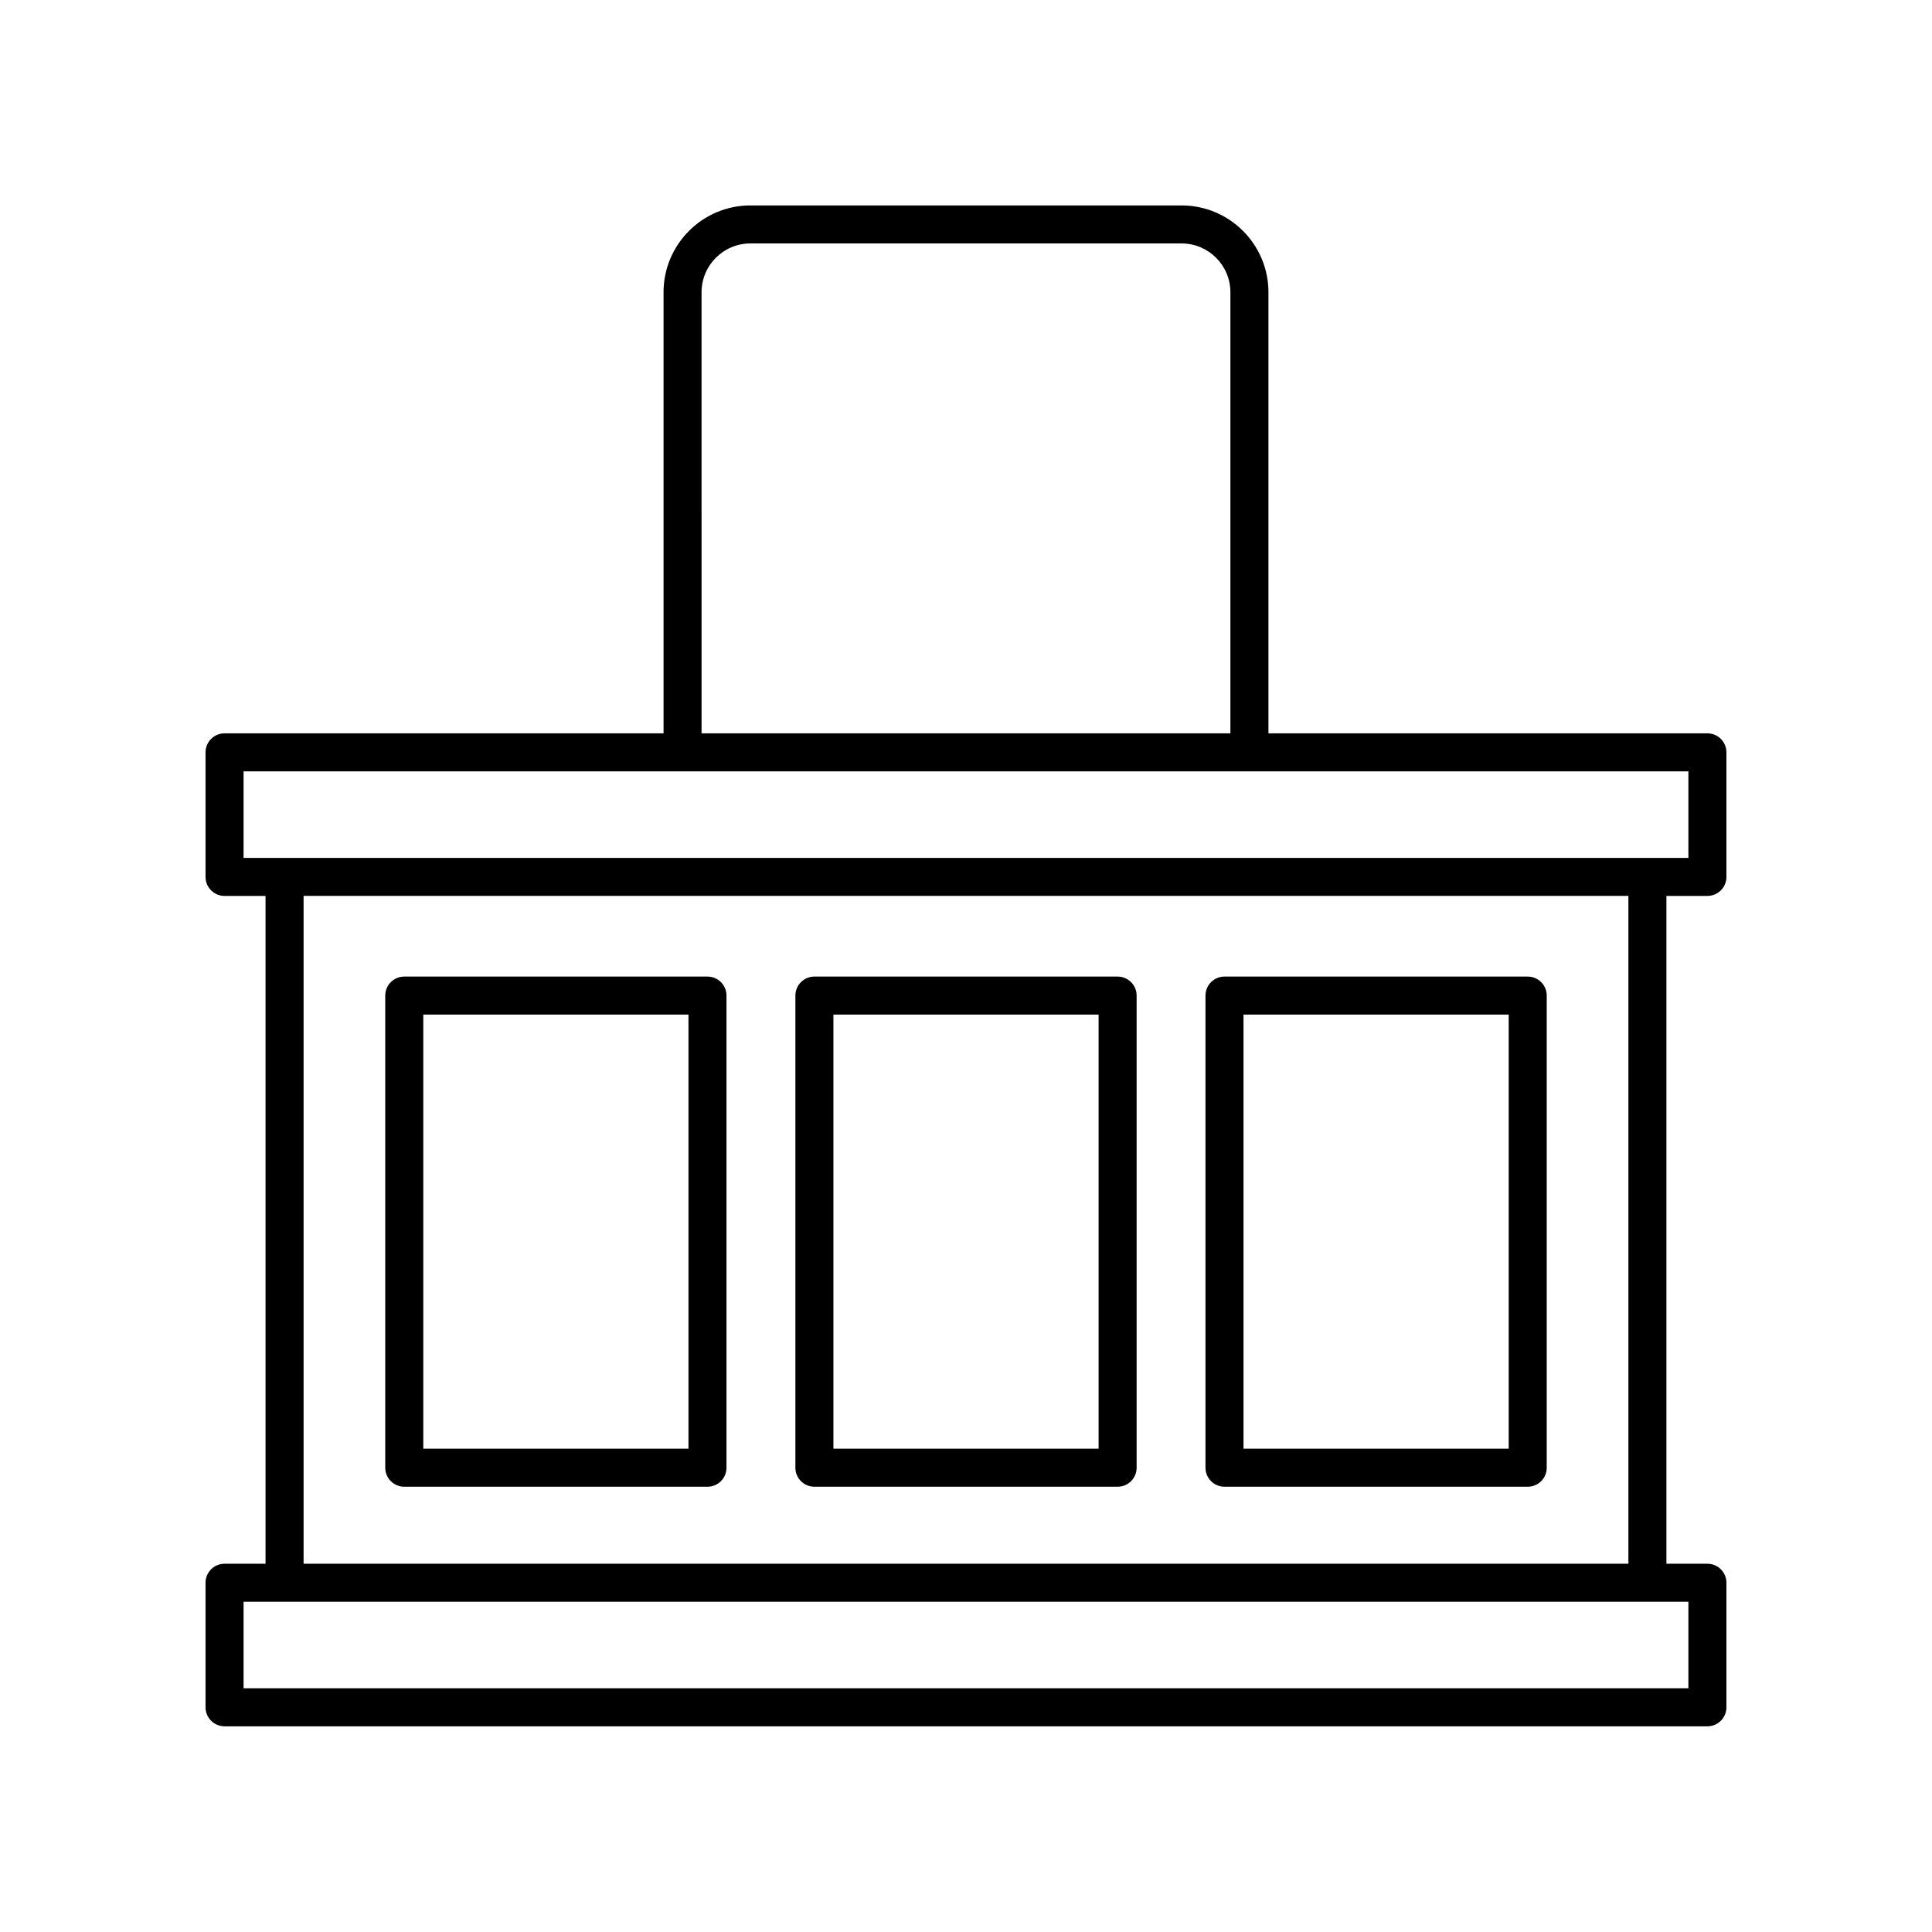
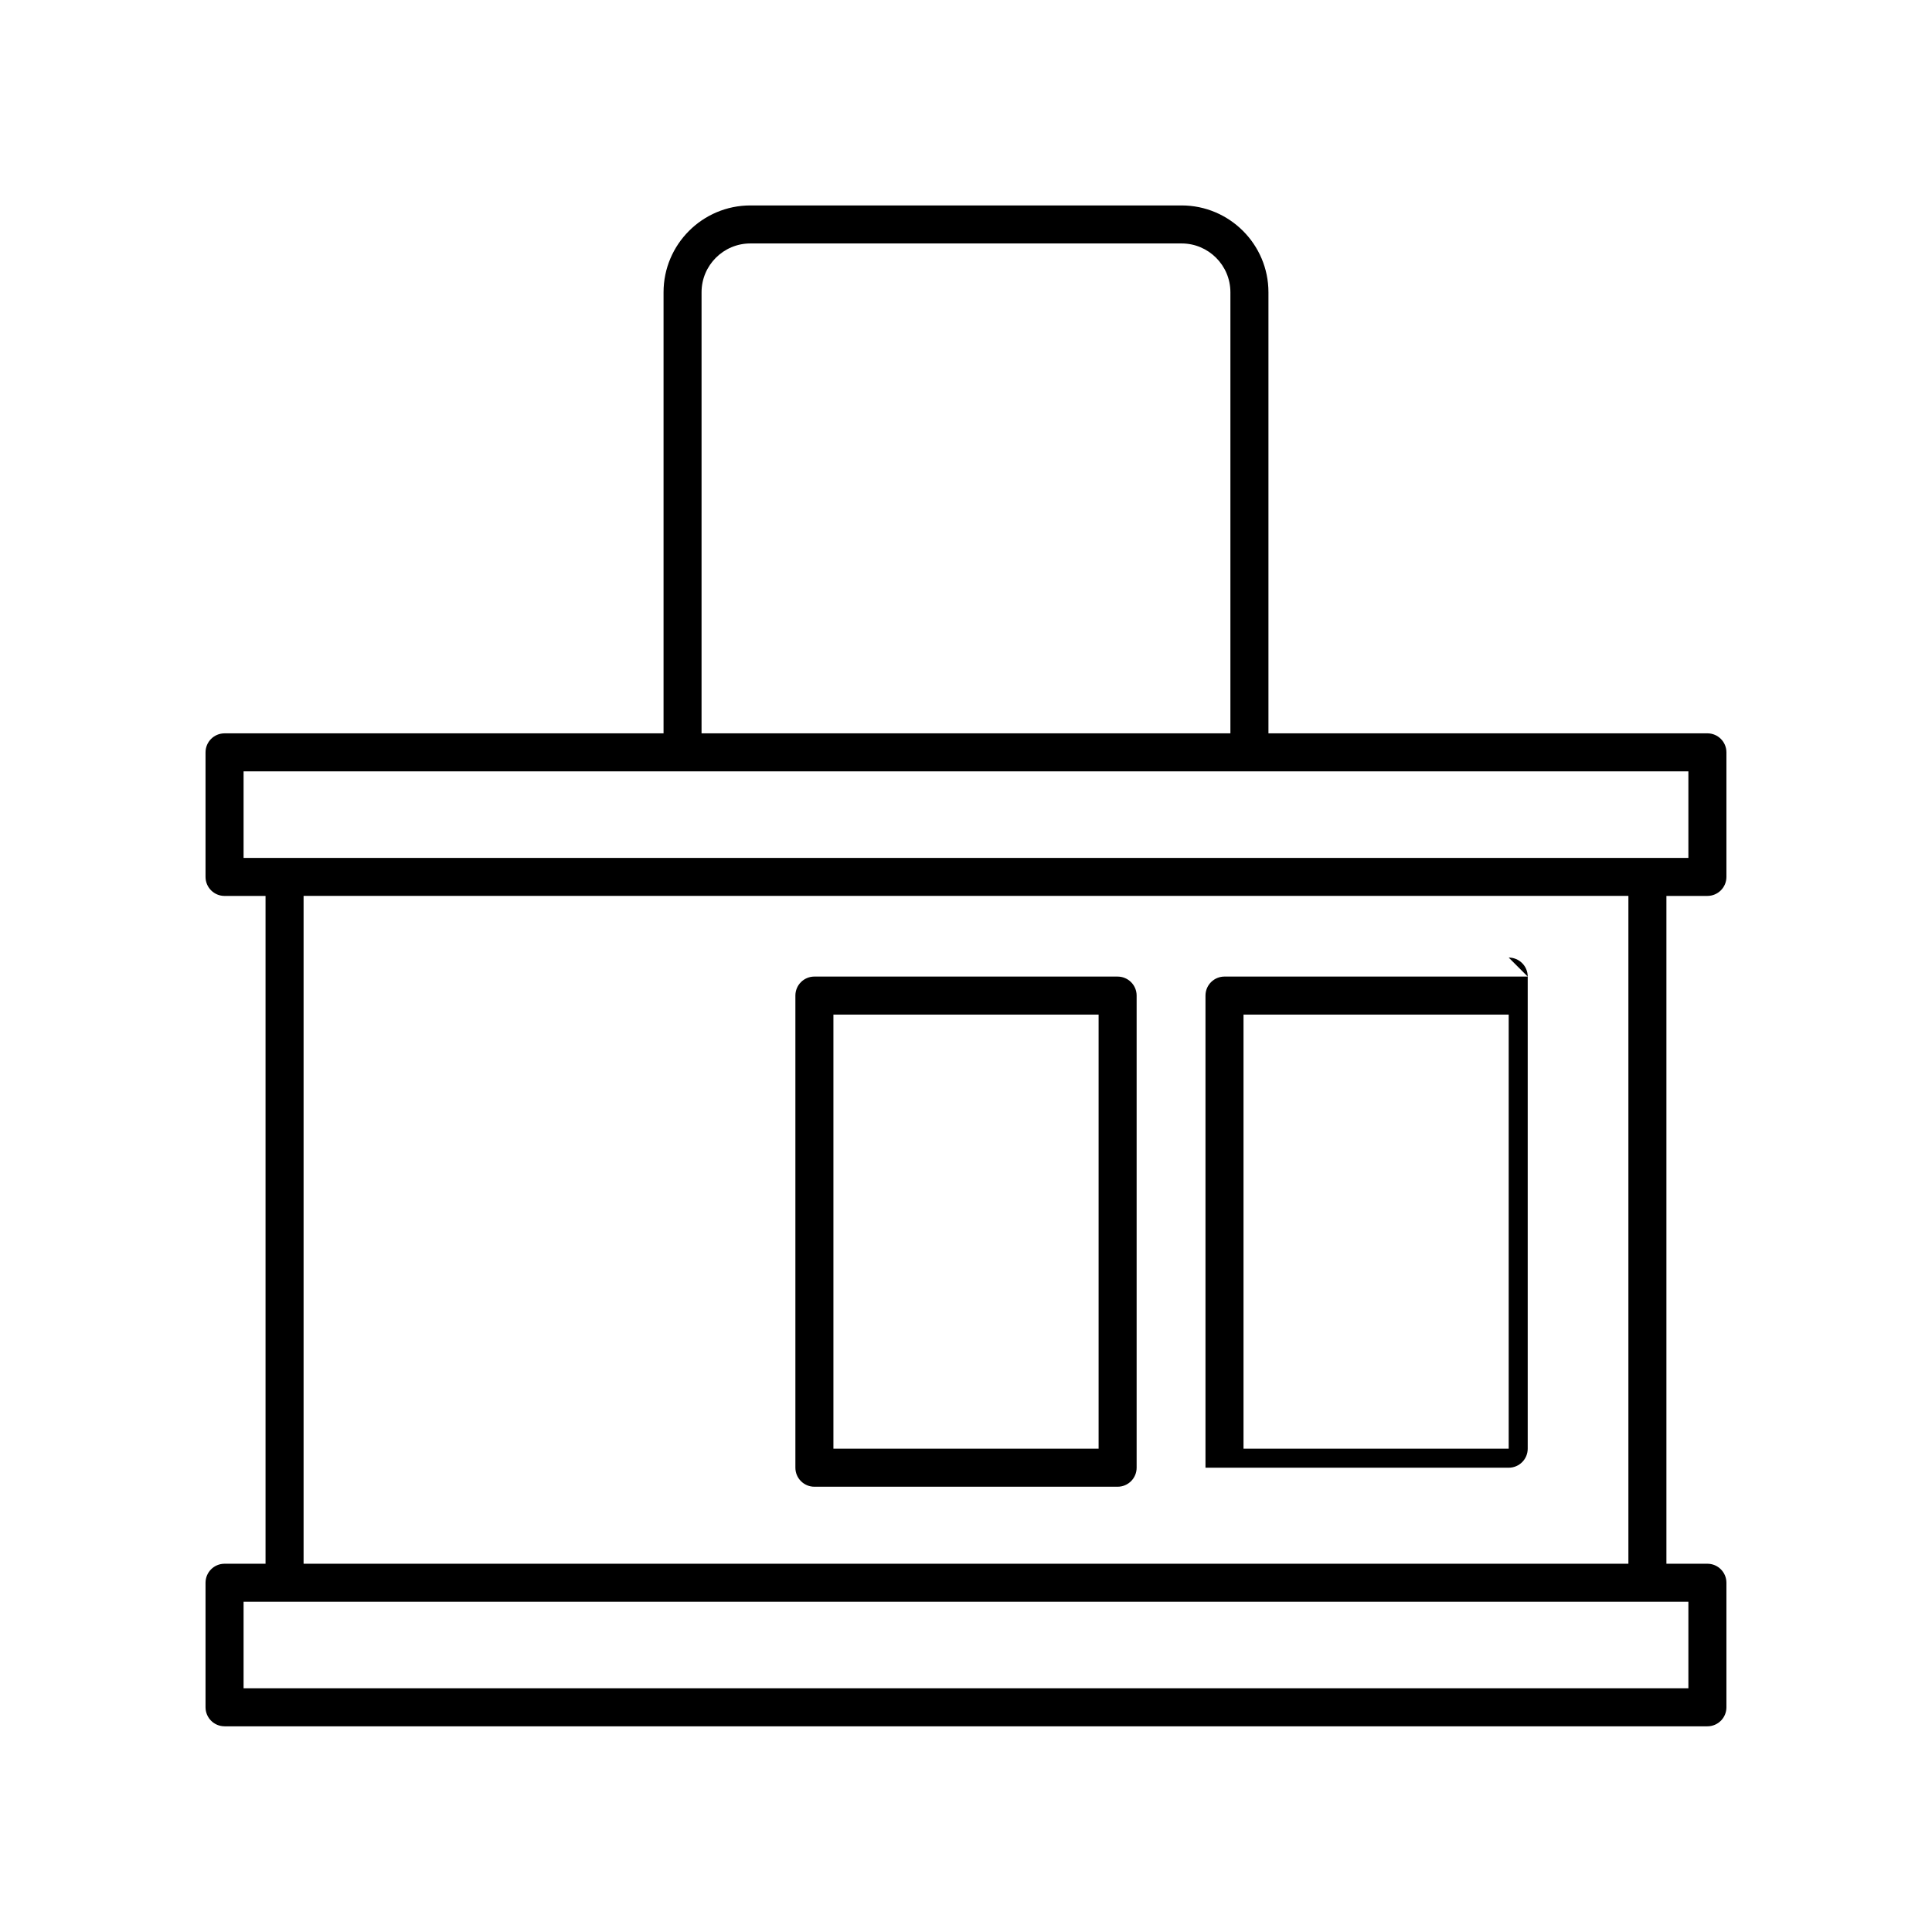
<svg xmlns="http://www.w3.org/2000/svg" fill="#000000" width="800px" height="800px" version="1.1" viewBox="144 144 512 512">
  <g>
    <path d="m203.51 601.49h392.97c2.785 0 5.039-2.254 5.039-5.039v-33.004c0-2.781-2.254-5.039-5.039-5.039h-10.863v-176.98h10.863c2.785 0 5.039-2.254 5.039-5.039v-33.008c0-2.781-2.254-5.039-5.039-5.039l-116.33 0.004v-116.89c0-12.688-10.32-23.012-23.012-23.012h-114.28c-12.688 0-23.012 10.32-23.012 23.012v116.89h-116.34c-2.785 0-5.039 2.254-5.039 5.039v33.008c0 2.781 2.254 5.039 5.039 5.039h10.863v176.98l-10.863-0.004c-2.785 0-5.039 2.254-5.039 5.039v33.004c0.004 2.781 2.254 5.035 5.039 5.035zm126.41-380.04c0-7.133 5.801-12.934 12.934-12.934h114.28c7.133 0 12.934 5.805 12.934 12.934v116.89h-140.15zm-121.37 126.97h382.89v22.93h-382.89zm15.902 33.004h351.09v176.98h-351.09zm-15.902 187.06h382.89v22.926l-382.89 0.004z" />
-     <path d="m331.49 402.8h-80.355c-2.785 0-5.039 2.254-5.039 5.039v125.12c0 2.781 2.254 5.039 5.039 5.039h80.355c2.785 0 5.039-2.254 5.039-5.039v-125.12c0-2.781-2.254-5.035-5.039-5.035zm-5.039 125.12h-70.277v-115.04h70.277z" />
    <path d="m440.18 402.8h-80.355c-2.785 0-5.039 2.254-5.039 5.039v125.12c0 2.781 2.254 5.039 5.039 5.039h80.355c2.785 0 5.039-2.254 5.039-5.039v-125.12c0-2.781-2.254-5.035-5.039-5.035zm-5.039 125.12h-70.277v-115.04h70.277z" />
-     <path d="m548.86 402.8h-80.355c-2.785 0-5.039 2.254-5.039 5.039v125.12c0 2.781 2.254 5.039 5.039 5.039h80.355c2.785 0 5.039-2.254 5.039-5.039v-125.12c0-2.781-2.254-5.035-5.039-5.035zm-5.039 125.12h-70.277v-115.04h70.277z" />
+     <path d="m548.86 402.8h-80.355c-2.785 0-5.039 2.254-5.039 5.039v125.12h80.355c2.785 0 5.039-2.254 5.039-5.039v-125.12c0-2.781-2.254-5.035-5.039-5.035zm-5.039 125.12h-70.277v-115.04h70.277z" />
  </g>
</svg>